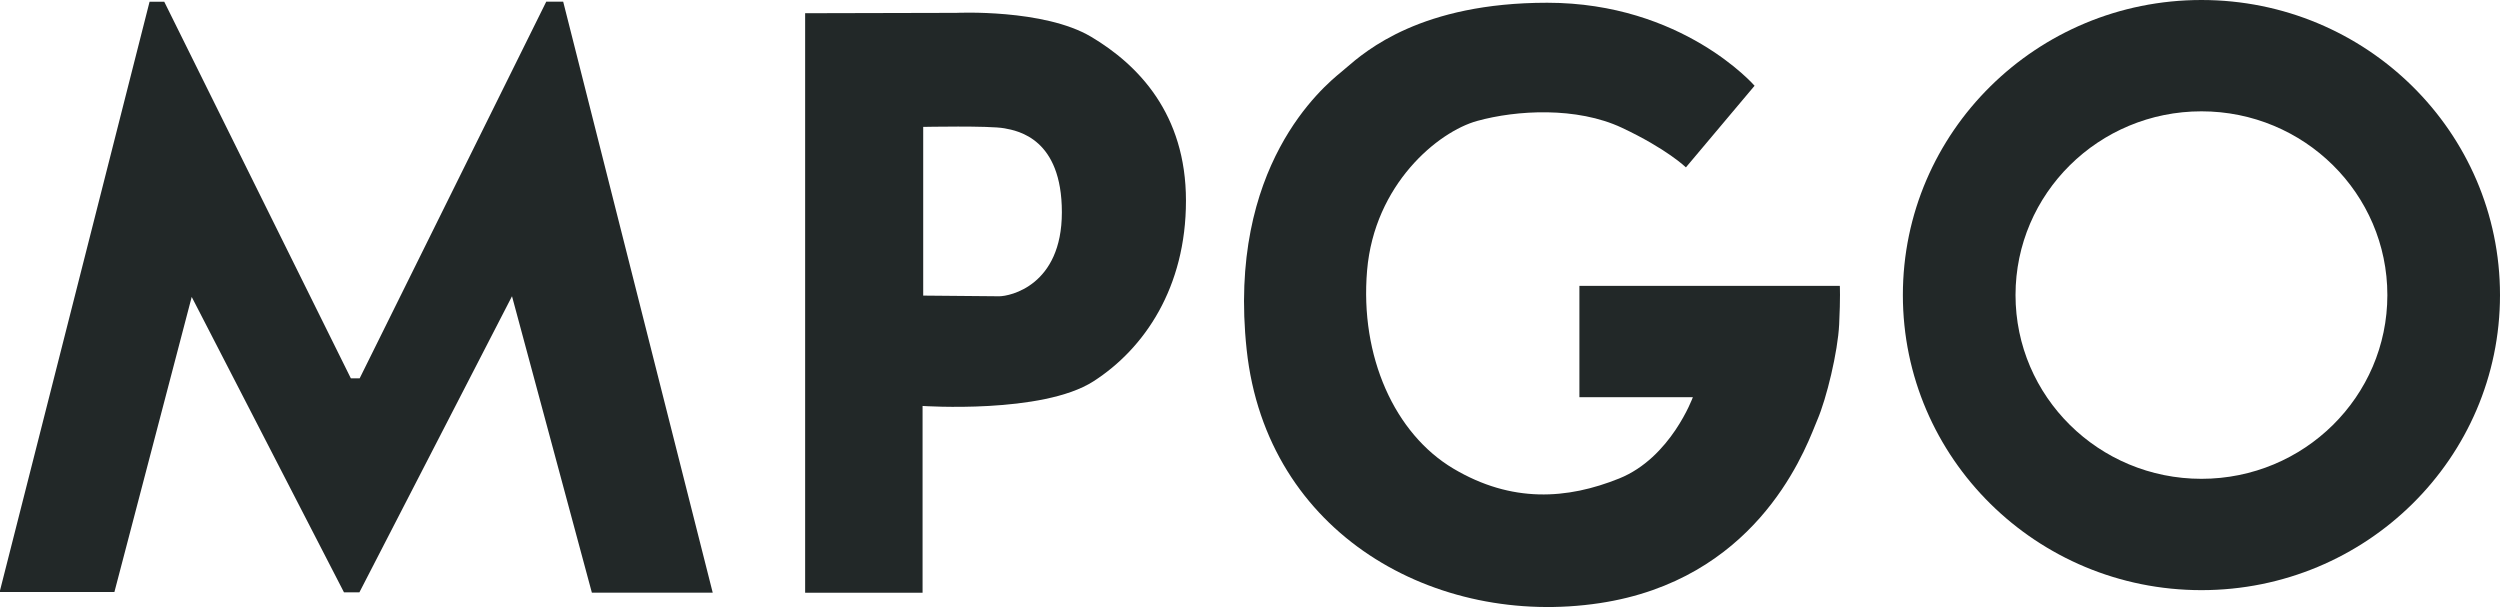
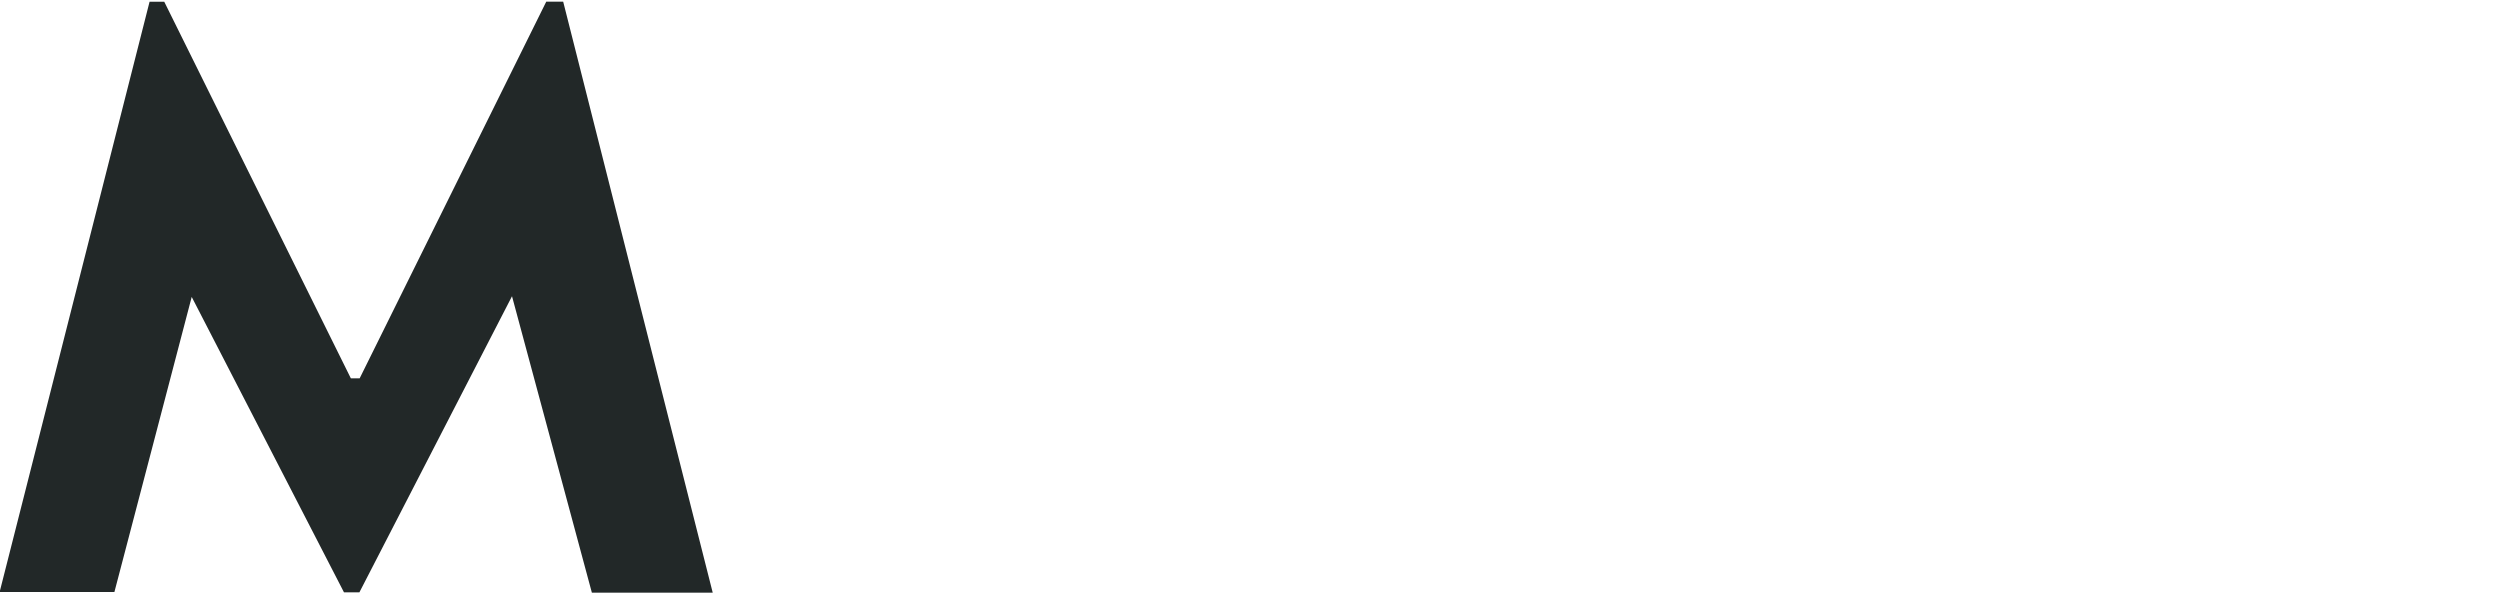
<svg xmlns="http://www.w3.org/2000/svg" width="313" height="76" viewbox="0 0 313 76" fill="none">
-   <path fill-rule="evenodd" clip-rule="evenodd" d="M313 36.942C313 16.54 296.264 0 275.62 0C254.976 0 238.239 16.54 238.239 36.942C238.239 57.346 254.976 73.886 275.62 73.886C296.264 73.886 313 57.346 313 36.942ZM298.898 36.942C298.898 24.238 288.476 13.938 275.62 13.938C262.764 13.938 252.343 24.238 252.343 36.942C252.343 49.648 262.764 59.948 275.62 59.948C288.476 59.948 298.898 49.648 298.898 36.942Z" fill="#222828" />
  <path d="M45.029 47.369L68.392 0.206H70.51L89.232 74.199H74.102L64.103 37.088L44.997 74.159H43.066L24.002 37.173L14.324 74.117H0V73.936L18.726 0.217H20.564L43.927 47.369H45.029Z" fill="#222828" />
-   <path fill-rule="evenodd" clip-rule="evenodd" d="M100.803 74.214V1.655L119.742 1.61C119.742 1.61 130.698 1.091 136.606 4.603C142.514 8.114 148.483 14.266 148.483 25.126C148.483 35.987 143.292 43.641 136.895 47.745C130.5 51.85 115.506 50.825 115.506 50.825V74.214H100.803ZM115.585 37.009V15.888C115.585 15.888 123.85 15.718 125.745 16.062C127.494 16.38 132.946 17.384 132.946 26.578C132.946 35.769 126.426 37.094 125.096 37.094C123.767 37.094 115.585 37.009 115.585 37.009Z" fill="#222828" />
-   <path d="M211.076 20.955L219.673 10.736C219.673 10.736 210.661 0.344 193.714 0.344C177.966 0.344 171.043 6.326 168.475 8.545C168.279 8.714 168.109 8.861 167.962 8.982L167.911 9.024C165.693 10.849 153.61 20.794 156.083 43.786C158.575 66.961 179.84 78.591 200.275 75.513C219.473 72.621 225.622 57.312 227.259 53.236C227.364 52.974 227.451 52.757 227.521 52.595C228.685 49.901 230.097 44.042 230.263 40.622C230.429 37.201 230.346 35.79 230.346 35.79H197.741V49.728H211.947C211.947 49.728 209.204 57.297 202.725 59.905C196.246 62.514 189.294 63.026 181.957 58.666C174.622 54.305 170.245 44.641 171.159 33.866C172.073 23.091 180.022 16.496 184.948 15.139C189.873 13.779 197.408 13.342 203.056 15.993C208.705 18.645 211.076 20.955 211.076 20.955Z" fill="#222828" />
</svg>